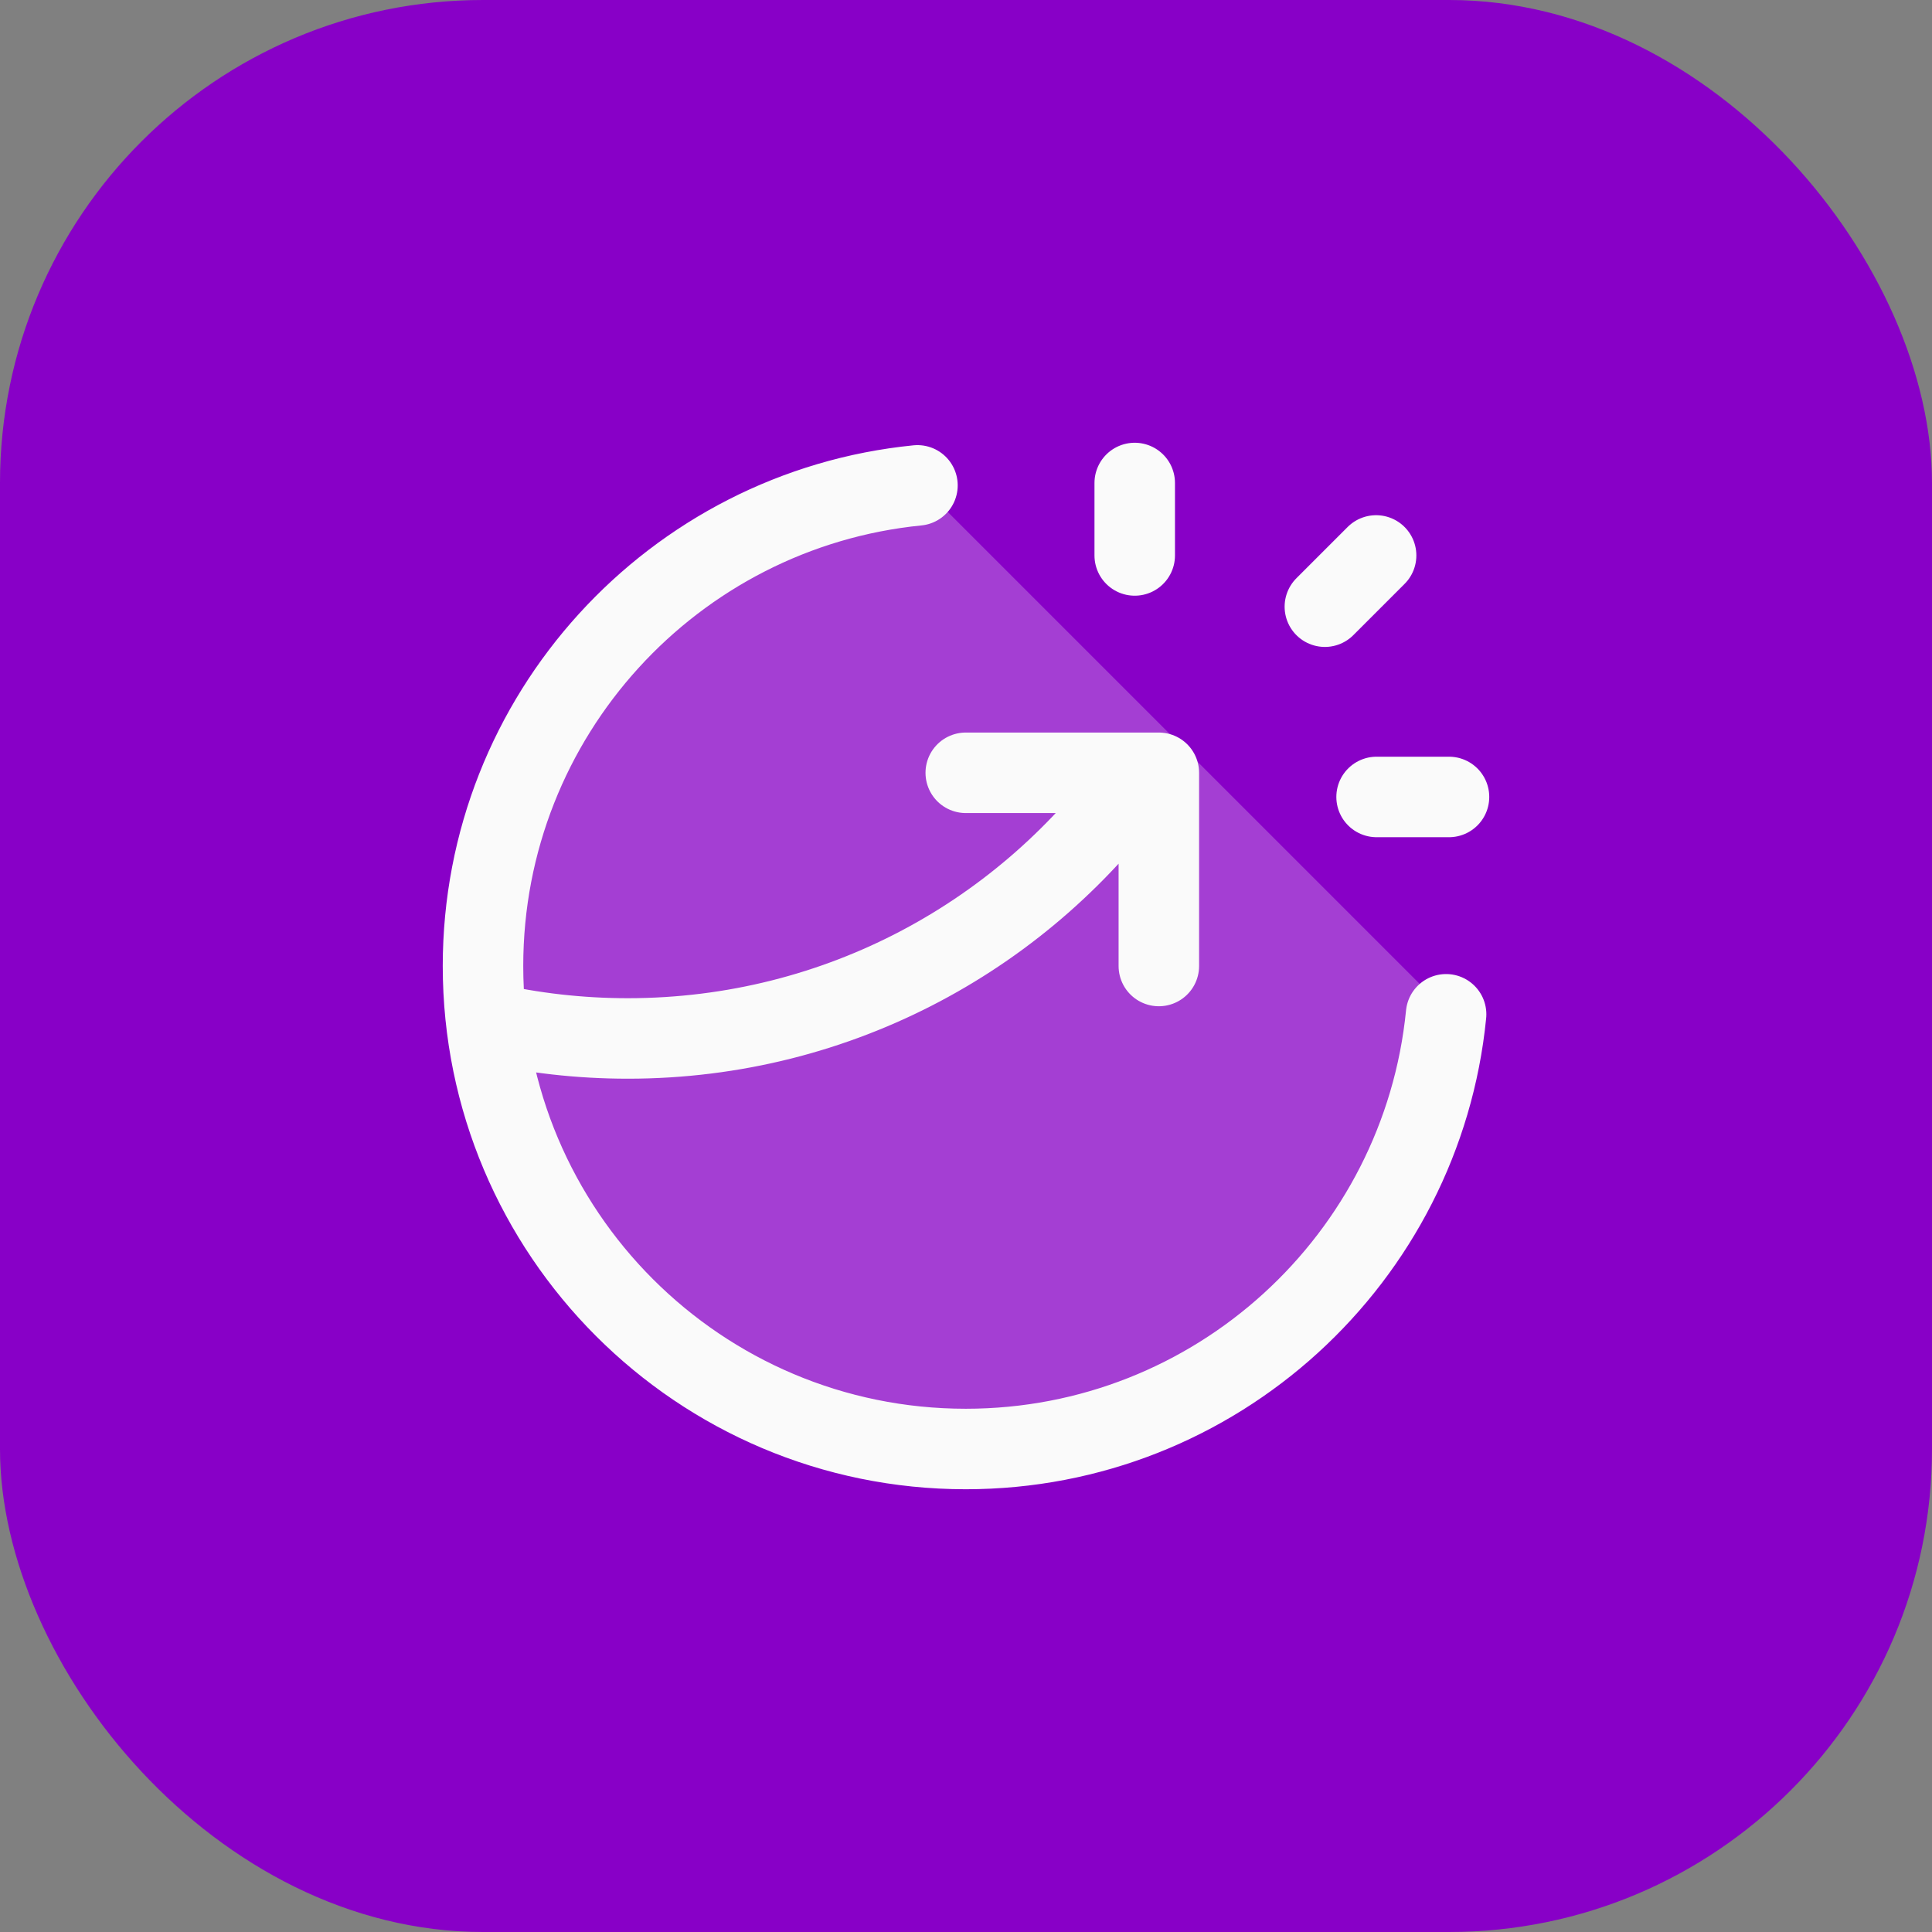
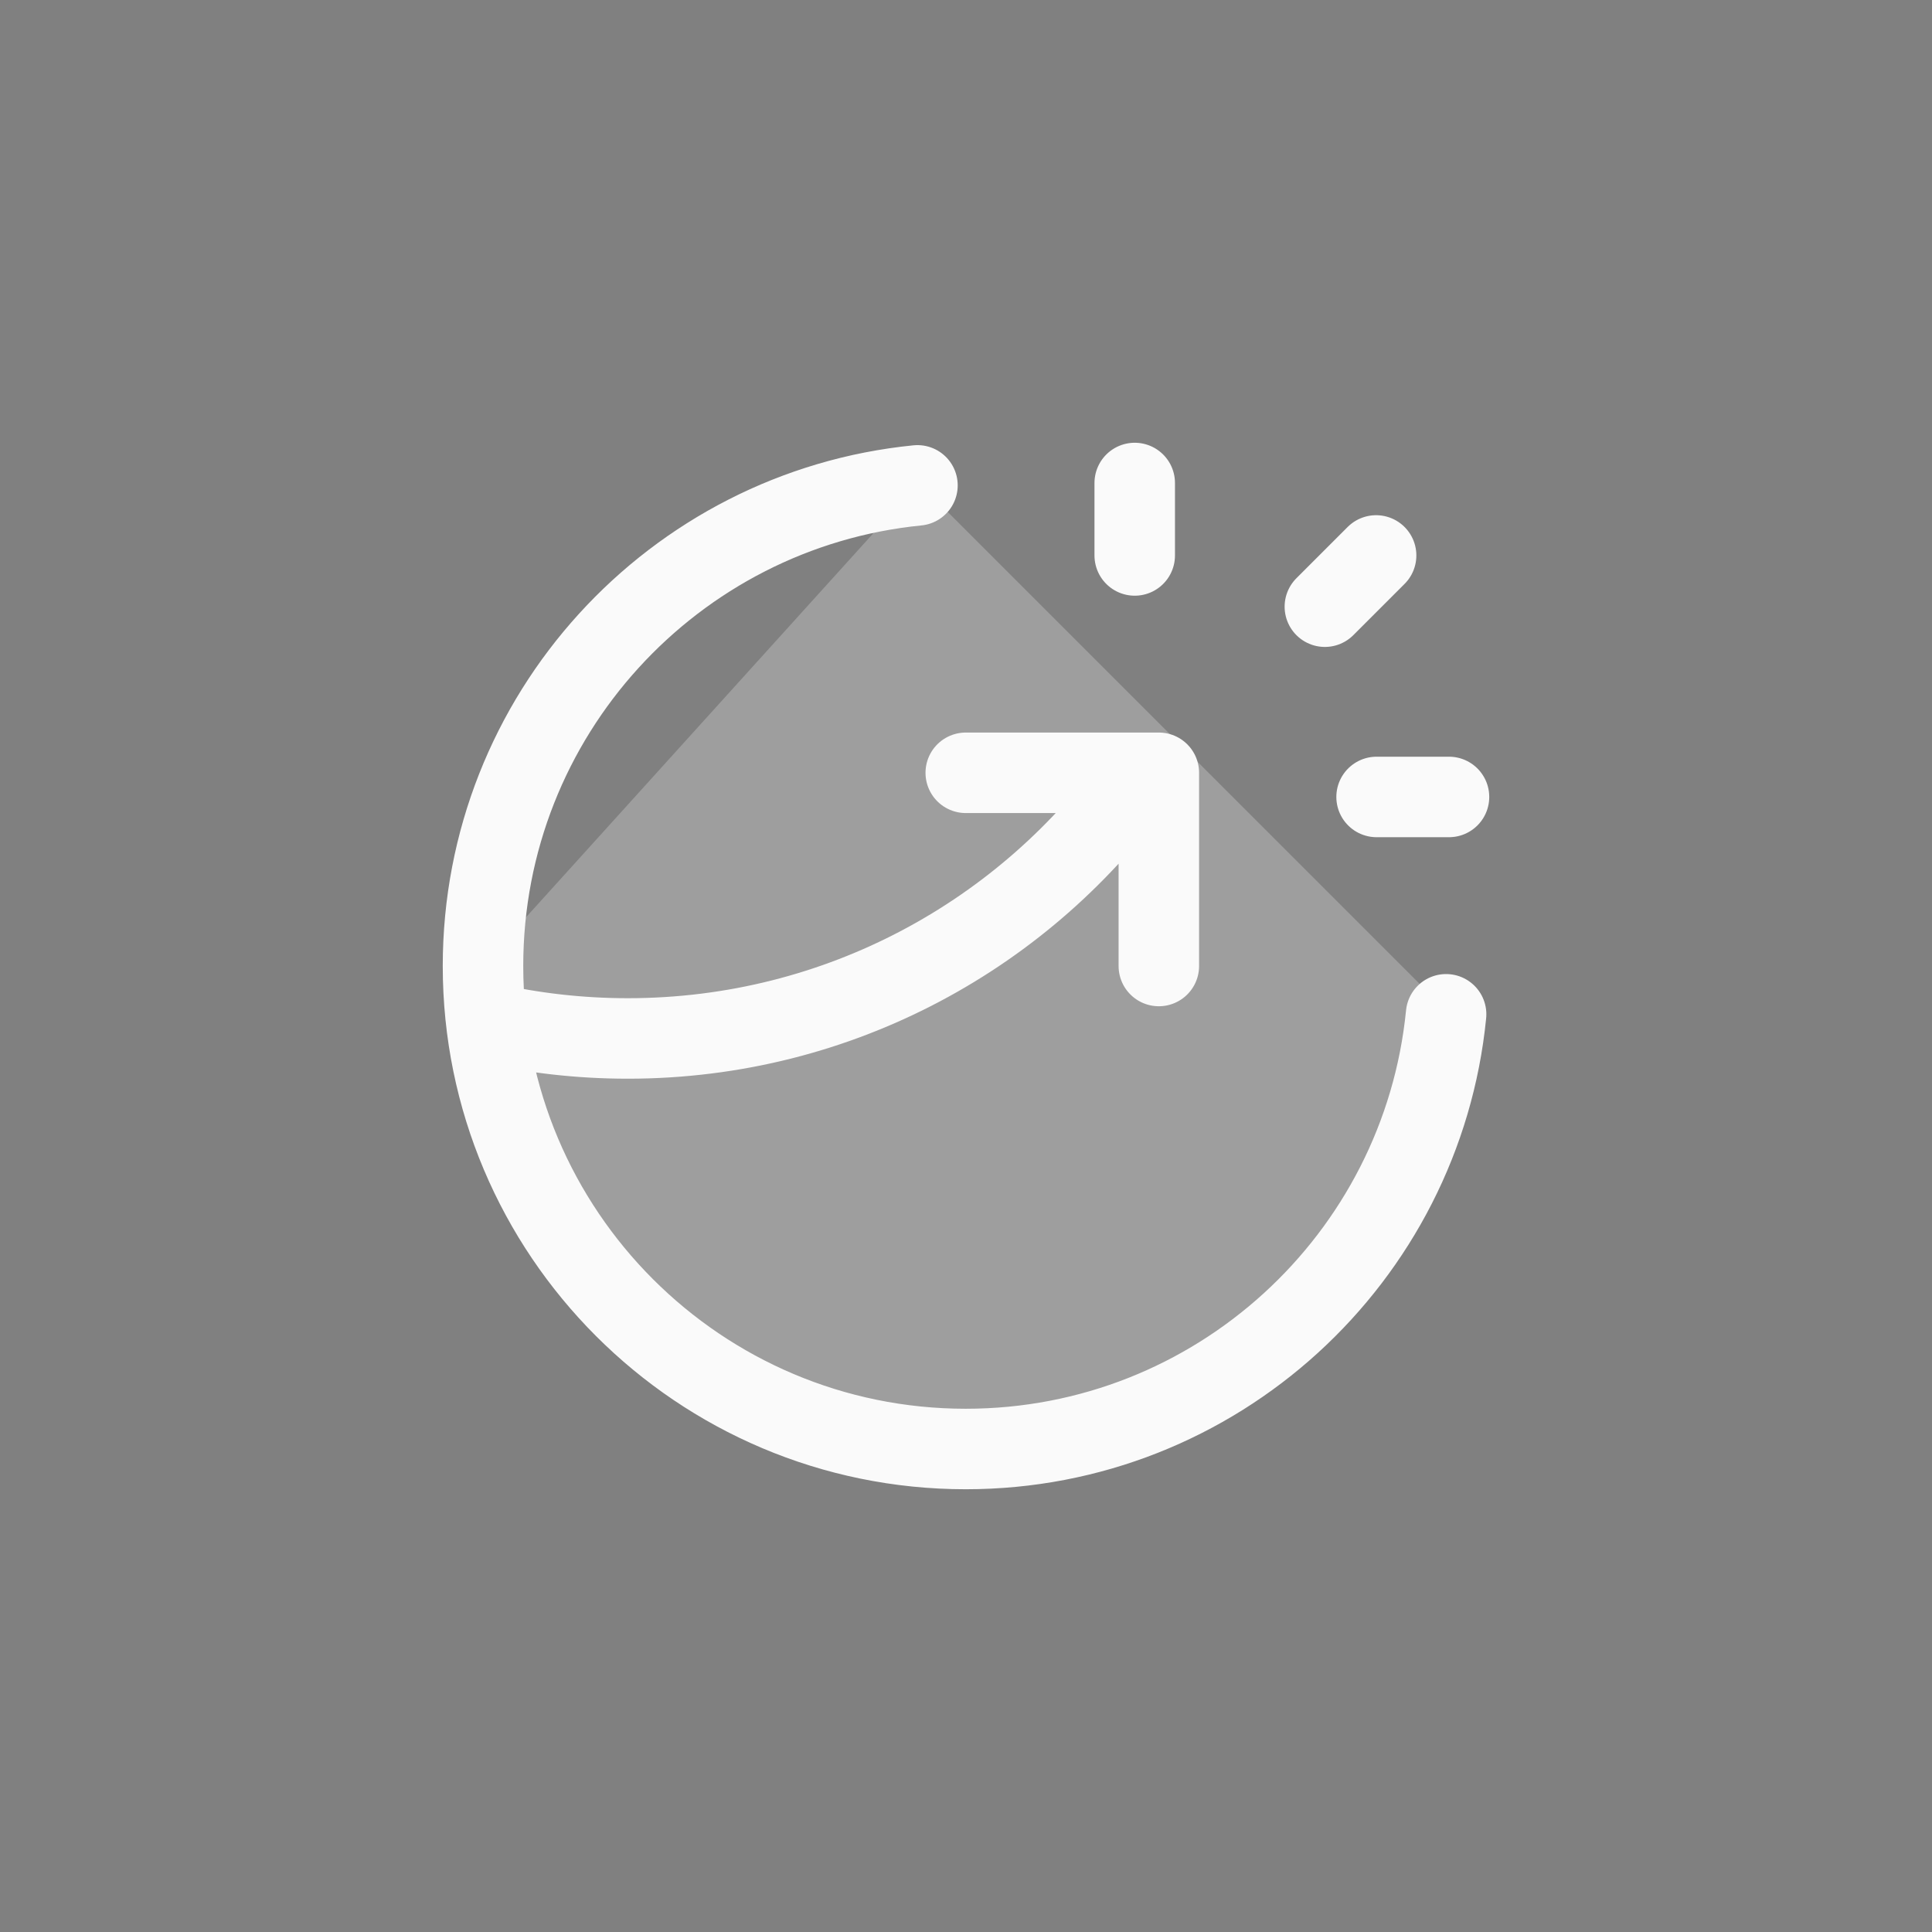
<svg xmlns="http://www.w3.org/2000/svg" width="48" height="48" viewBox="0 0 48 48" fill="none">
  <rect x="0" y="0" width="48" height="48" fill="#808080" stroke="none" />
-   <rect width="48" height="48" rx="12" fill="#8800C7" />
-   <path opacity="0.25" d="M12 23.97C12 30.614 17.386 36 24.03 36C30.267 36 35.396 31.252 36 25.173L22.827 12C16.748 12.604 12 17.733 12 23.97Z" fill="#FAFAFA" />
+   <path opacity="0.25" d="M12 23.97C12 30.614 17.386 36 24.03 36C30.267 36 35.396 31.252 36 25.173L22.827 12Z" fill="#FAFAFA" />
  <path d="M28.192 13.8V12M32.916 15.073L34.189 13.8M34.201 19.8H36M35.928 25.2C35.327 31.264 30.213 36 23.994 36C17.37 36 12 30.627 12 24C12 17.778 16.734 12.661 22.794 12.059M23.994 19.2H28.791V24M28.335 19.2C25.512 23.193 20.859 25.8 15.598 25.8C14.395 25.8 13.224 25.664 12.1 25.406" stroke="#FAFAFA" stroke-width="2" stroke-linecap="round" stroke-linejoin="round" />
</svg>